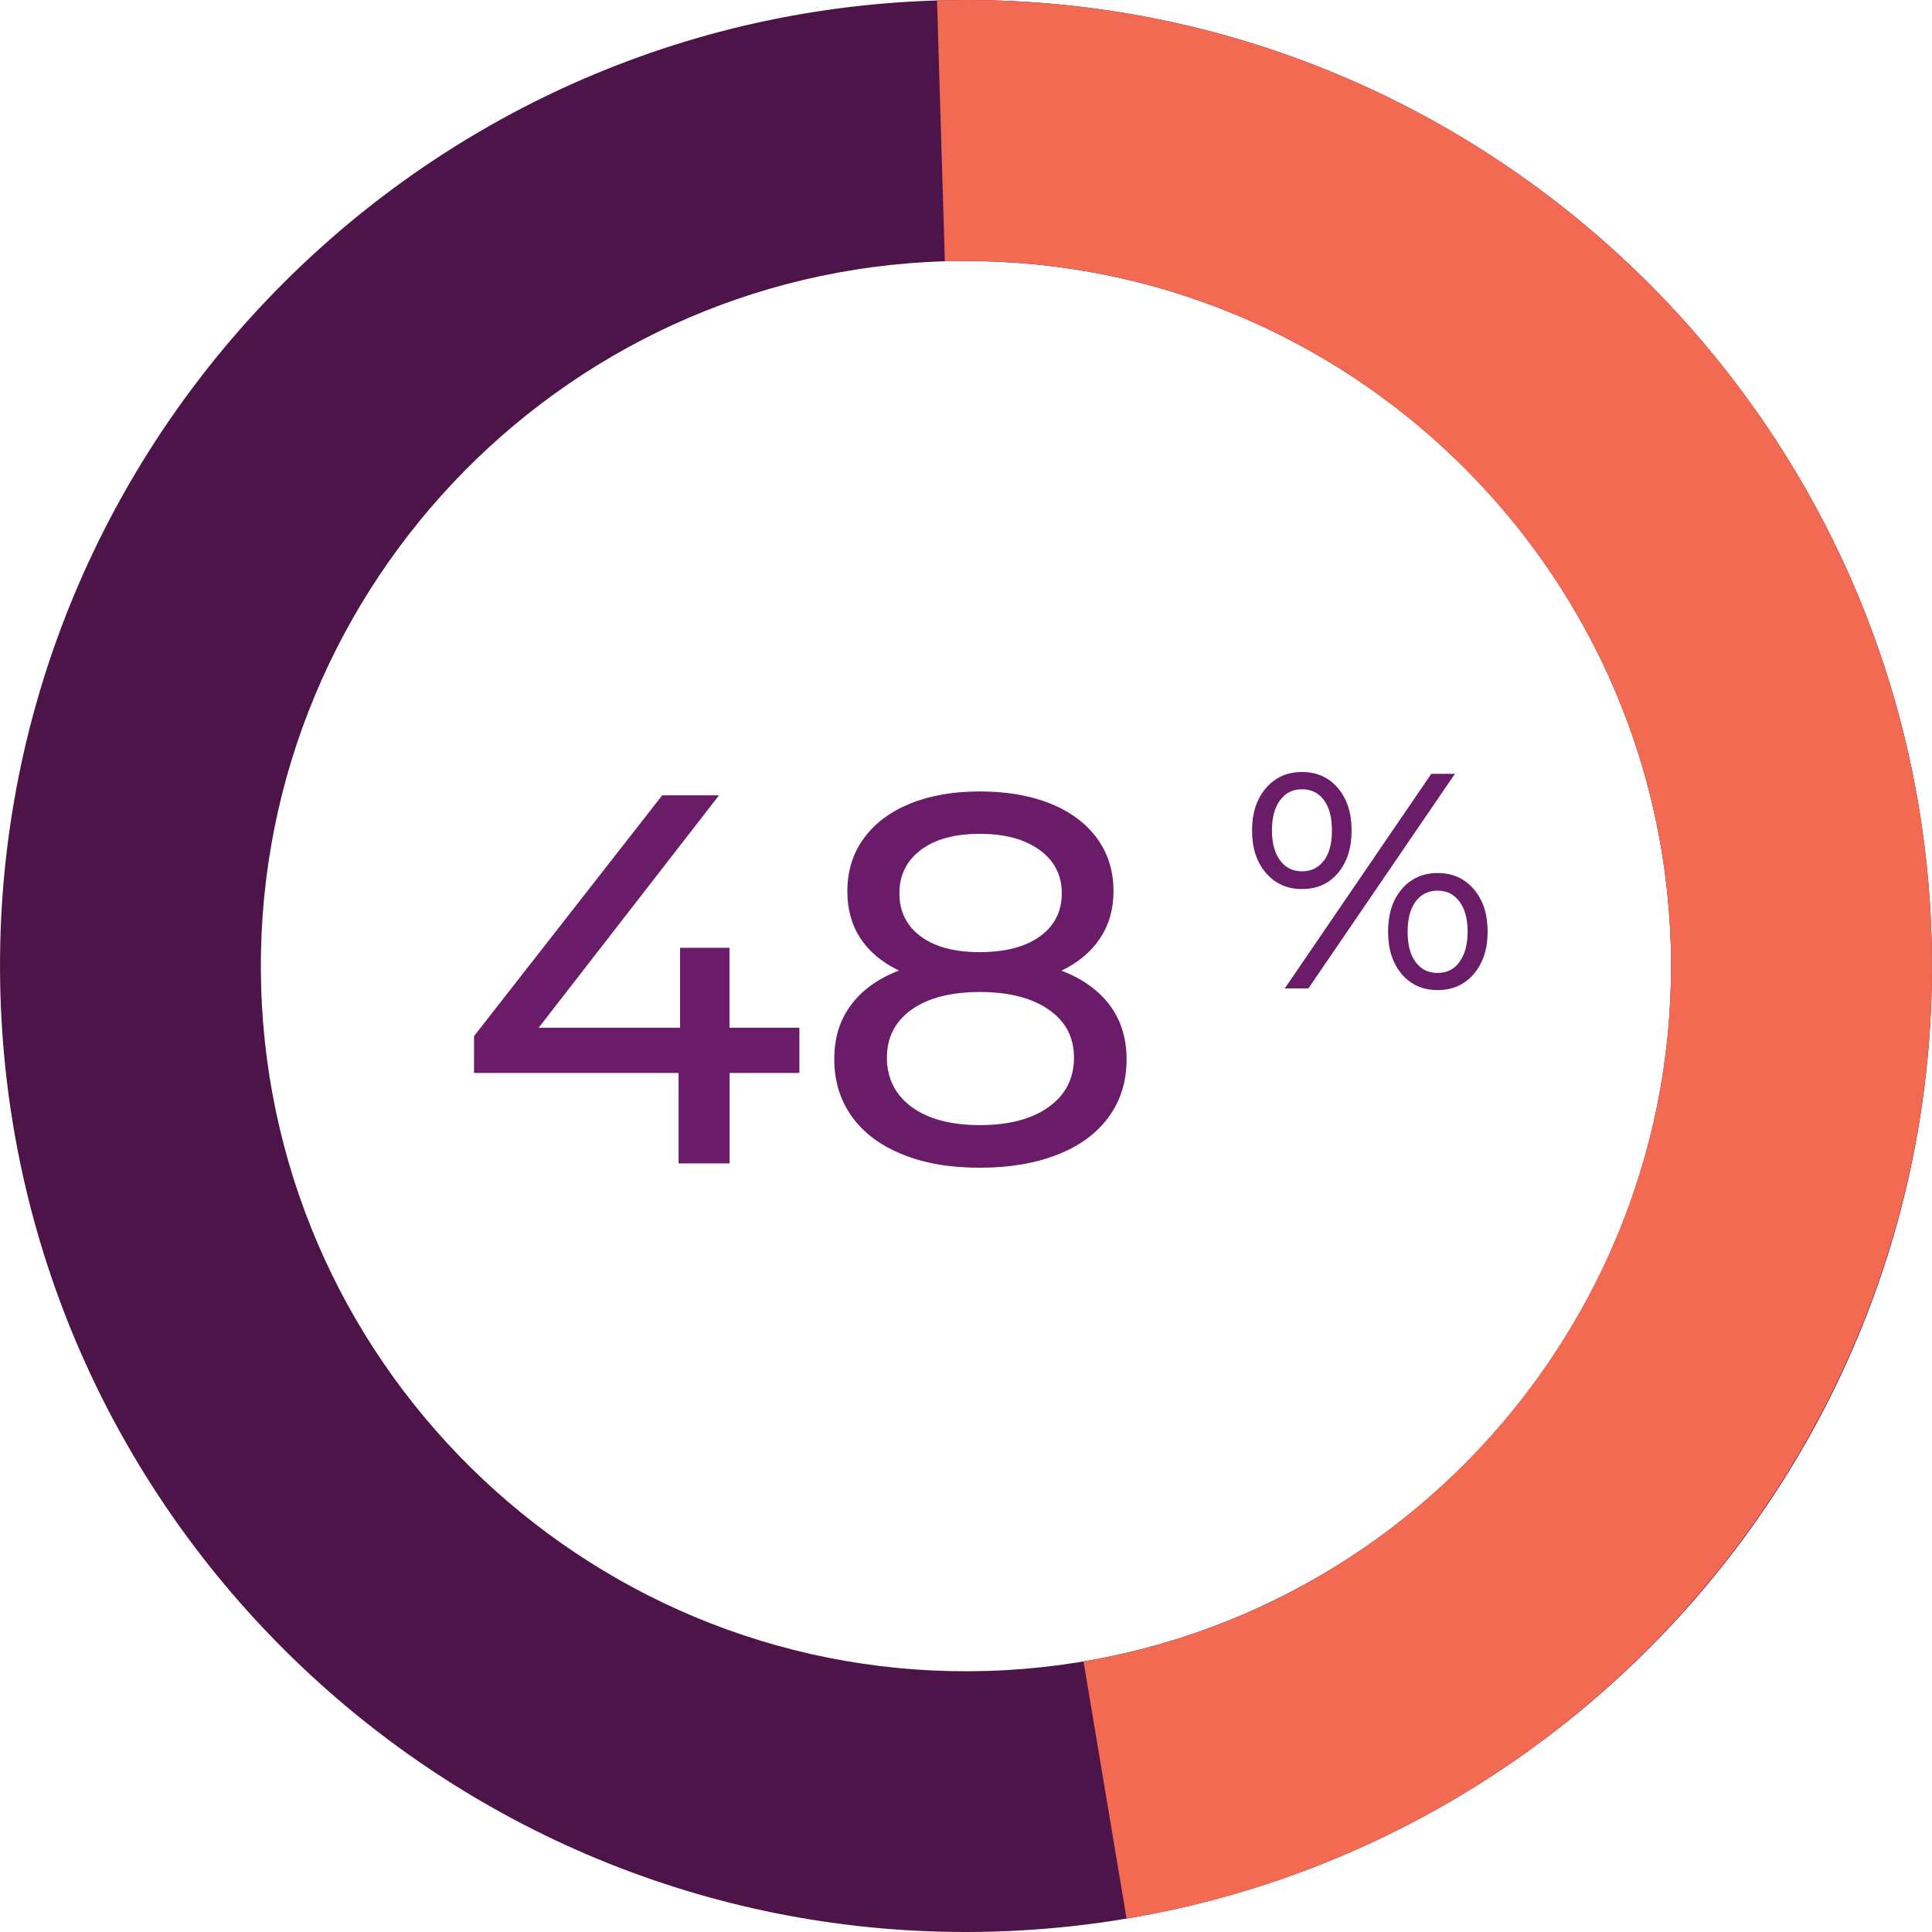
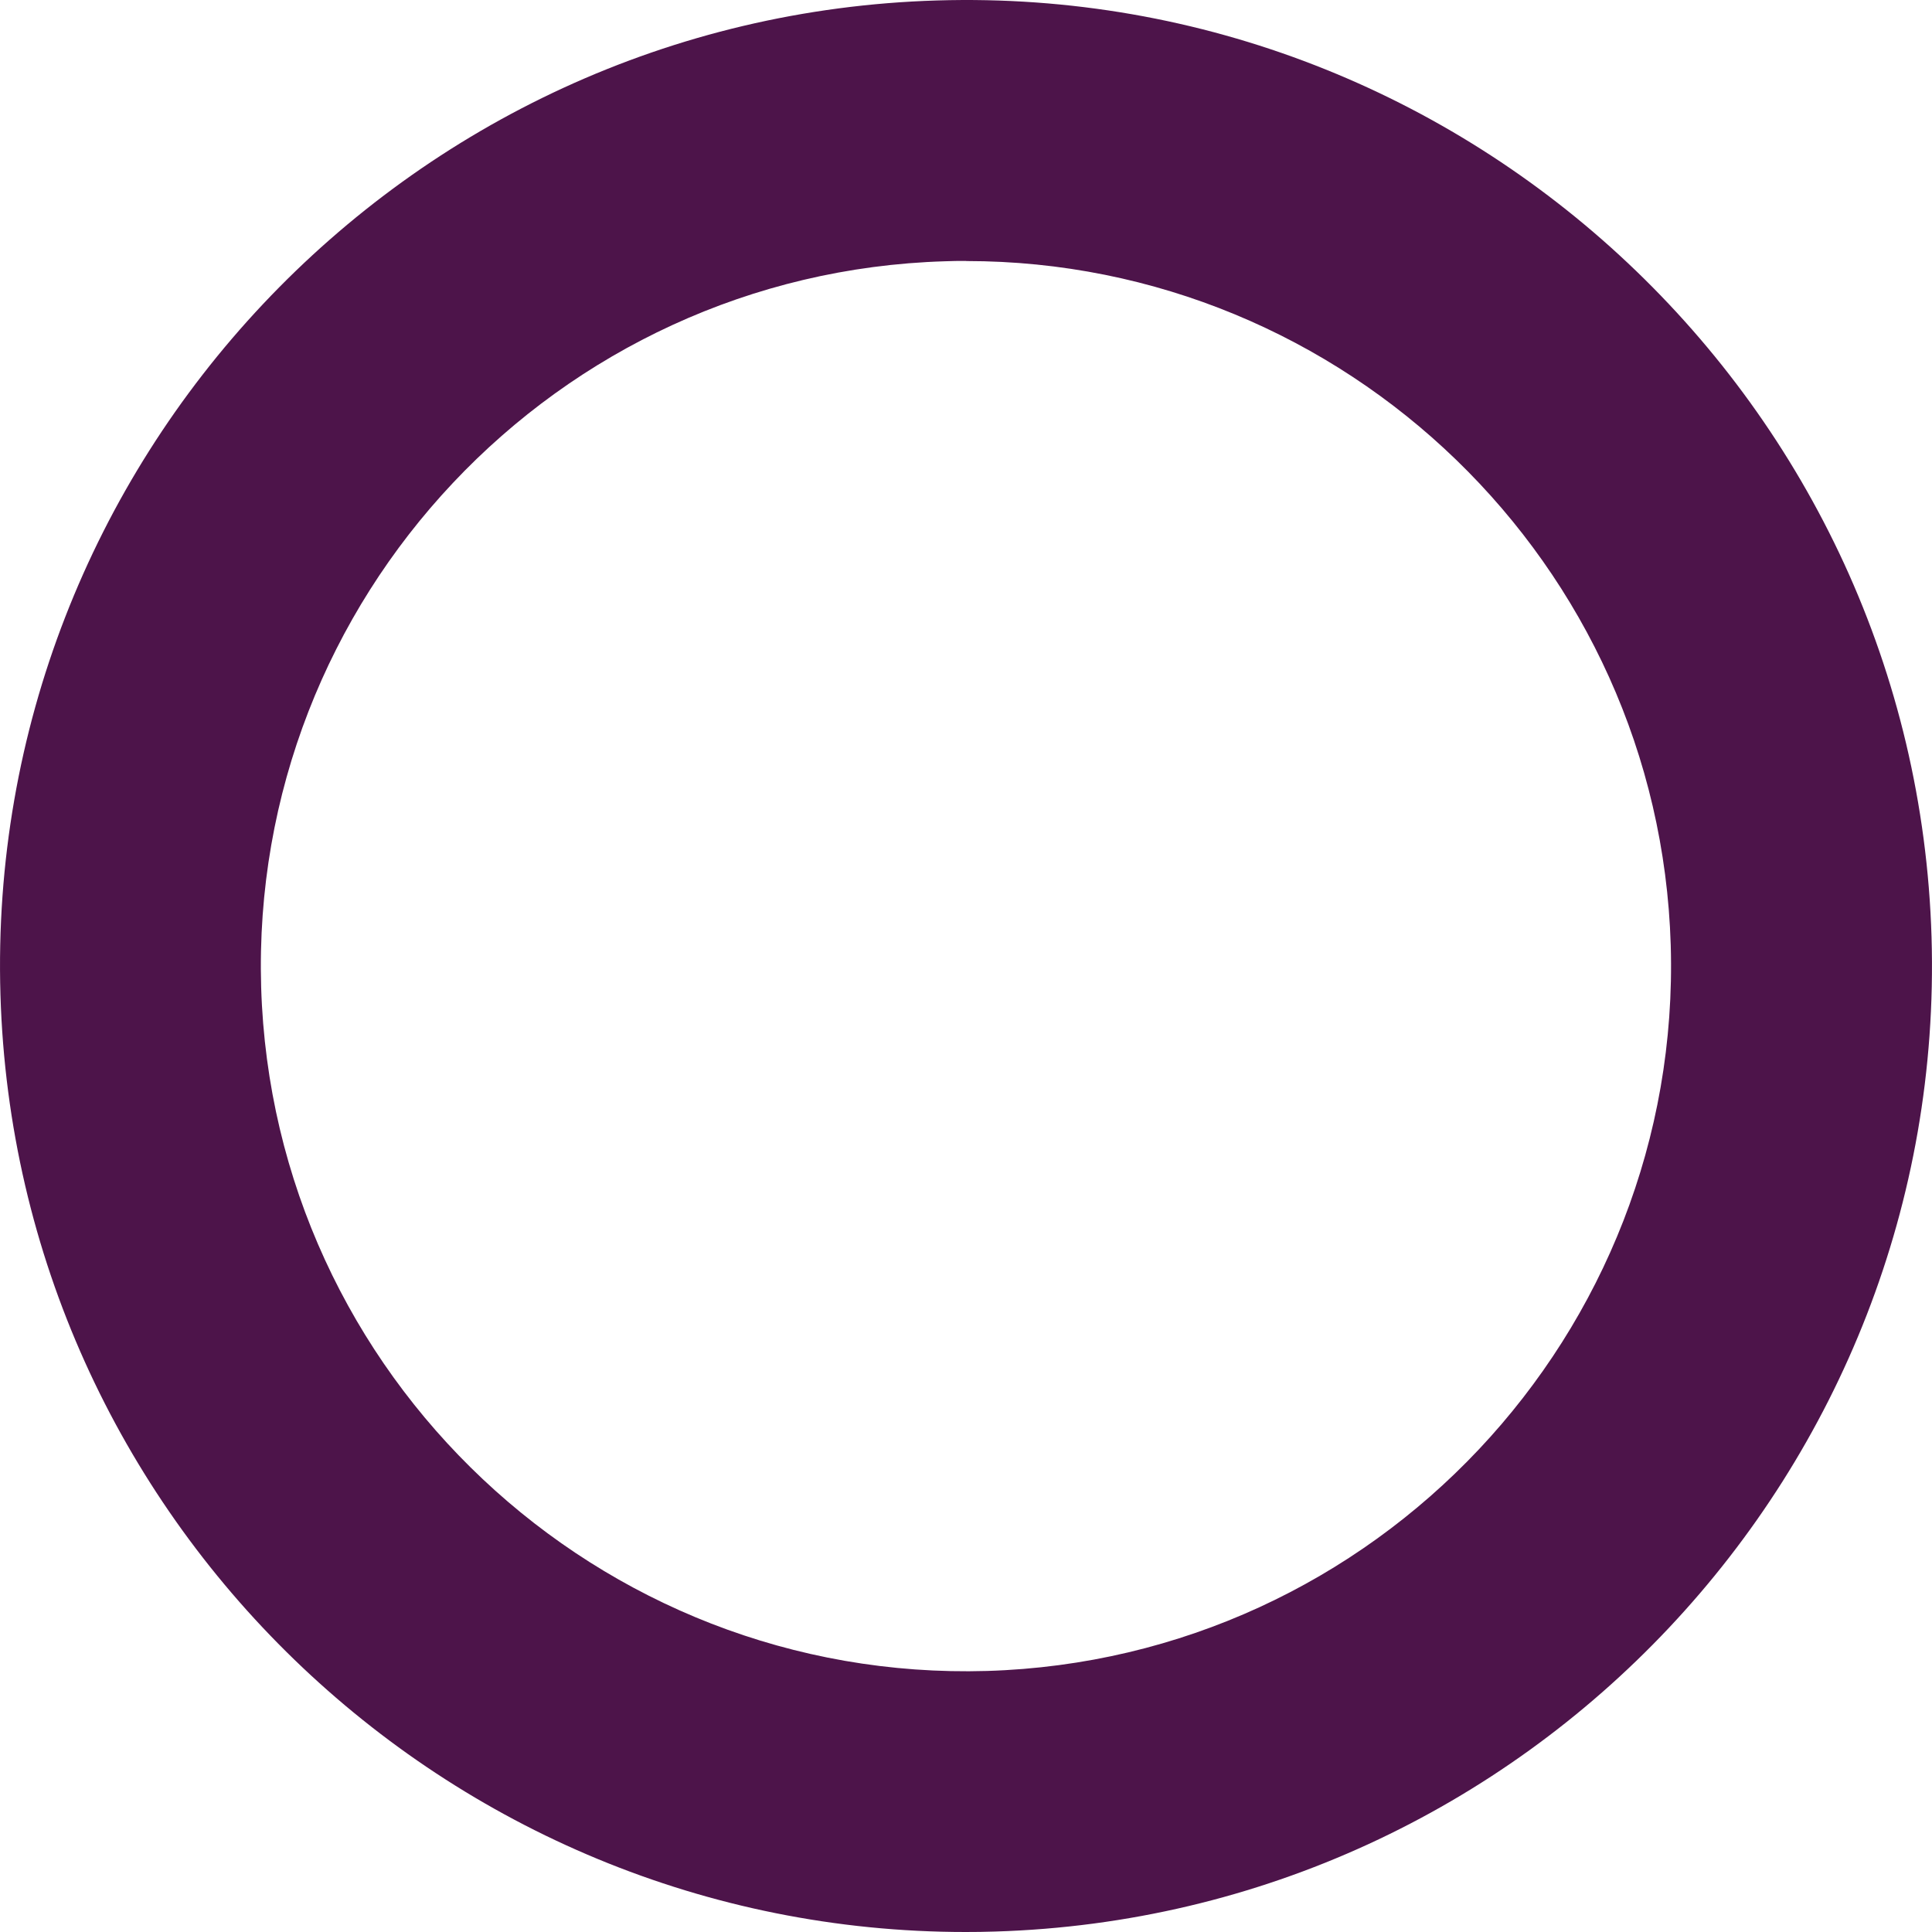
<svg xmlns="http://www.w3.org/2000/svg" xmlns:ns1="http://sodipodi.sourceforge.net/DTD/sodipodi-0.dtd" xmlns:ns2="http://www.inkscape.org/namespaces/inkscape" width="170" height="170" viewBox="0 0 170 170" fill="none" version="1.1" id="svg5" ns1:docname="work-reborn-48-percent_2608034231_FR.svg" ns2:version="1.3 (0e150ed6c4, 2023-07-21)">
  <ns1:namedview id="namedview5" pagecolor="#ffffff" bordercolor="#000000" borderopacity="0.25" ns2:showpageshadow="2" ns2:pageopacity="0.0" ns2:pagecheckerboard="0" ns2:deskcolor="#d1d1d1" ns2:zoom="2.4352941" ns2:cx="85" ns2:cy="84.794686" ns2:window-width="1366" ns2:window-height="697" ns2:window-x="-8" ns2:window-y="-8" ns2:window-maximized="1" ns2:current-layer="g5" />
  <g clip-path="url(#clip0_2007_1948)" id="g5">
    <path d="M84.97 170C39.26 170 1.42 133.53 0.04 87.55C-1.37 40.7 35.6 1.44 82.45 0.04C129.28 -1.38 168.55 35.61 169.96 82.45C171.36 129.3 134.39 168.55 87.55 169.96C86.69 169.99 85.83 170 84.97 170ZM85.02 22.96C84.39 22.96 83.77 22.96 83.14 22.99C48.95 24.02 21.96 52.67 22.98 86.87C24.01 121.06 52.65 148.04 86.85 147.03C121.04 146 148.03 117.35 147.01 83.15C146 49.59 118.38 22.97 85.02 22.97V22.96Z" fill="#4D144A" id="path1" />
-     <path d="M99.13 168.83L95.34 146.19C125.73 141.1 147.94 114 147.01 83.15C145.98 48.96 117.31 21.97 83.14 22.99L82.45 0.04C129.28 -1.38 168.55 35.61 169.96 82.45C171.23 124.72 140.78 161.85 99.13 168.82V168.83Z" fill="#F26A52" id="path2" />
-     <path d="M 70.35,94.41 H 64.2 v 7.96 h -4.49 v -7.96 h -18 V 91.17 L 58.27,69.98 h 5 L 47.4,90.43 H 59.84 V 83.4 h 4.35 v 7.03 h 6.15 v 3.98 z" fill="#6b1c68" id="path3" />
-     <path d="m 97.65,88.45 c 0.99,1.33 1.48,2.91 1.48,4.76 0,1.94 -0.52,3.63 -1.57,5.07 -1.05,1.44 -2.54,2.54 -4.49,3.31 -1.95,0.77 -4.22,1.16 -6.85,1.16 -2.63,0 -4.85,-0.38 -6.78,-1.16 -1.93,-0.77 -3.42,-1.87 -4.46,-3.31 -1.04,-1.44 -1.57,-3.12 -1.57,-5.07 0,-1.95 0.49,-3.44 1.46,-4.76 0.97,-1.32 2.38,-2.34 4.23,-3.05 -1.48,-0.71 -2.61,-1.65 -3.38,-2.82 -0.77,-1.17 -1.16,-2.56 -1.16,-4.16 0,-1.79 0.49,-3.35 1.46,-4.67 0.97,-1.33 2.34,-2.34 4.09,-3.05 1.76,-0.71 3.79,-1.06 6.11,-1.06 2.32,0 4.4,0.35 6.18,1.06 1.77,0.71 3.15,1.73 4.12,3.05 0.97,1.33 1.46,2.88 1.46,4.67 0,1.57 -0.39,2.95 -1.18,4.14 -0.79,1.19 -1.92,2.14 -3.4,2.85 1.85,0.71 3.27,1.73 4.26,3.05 z m -5.37,8.95 c 1.48,-1.06 2.22,-2.51 2.22,-4.33 0,-1.82 -0.74,-3.2 -2.22,-4.23 -1.48,-1.03 -3.5,-1.55 -6.06,-1.55 -2.56,0 -4.56,0.52 -6.01,1.55 -1.45,1.03 -2.17,2.45 -2.17,4.23 0,1.78 0.72,3.26 2.17,4.33 1.45,1.06 3.45,1.6 6.01,1.6 2.56,0 4.58,-0.53 6.06,-1.6 z M 81.04,74.78 c -1.26,0.94 -1.9,2.21 -1.9,3.82 0,1.61 0.63,2.87 1.87,3.79 1.25,0.93 2.98,1.39 5.2,1.39 2.22,0 4.02,-0.46 5.3,-1.39 1.28,-0.93 1.92,-2.19 1.92,-3.79 0,-1.6 -0.66,-2.88 -1.97,-3.82 -1.31,-0.94 -3.06,-1.41 -5.25,-1.41 -2.19,0 -3.92,0.47 -5.18,1.41 z" fill="#6b1c68" id="path4" />
-     <path d="m 111.38,76.8 c -0.81,-0.95 -1.21,-2.19 -1.21,-3.72 0,-1.53 0.4,-2.77 1.21,-3.72 0.81,-0.95 1.87,-1.43 3.18,-1.43 1.31,0 2.37,0.47 3.17,1.42 0.8,0.94 1.2,2.19 1.2,3.73 0,1.54 -0.4,2.79 -1.2,3.74 -0.8,0.95 -1.86,1.41 -3.17,1.41 -1.31,0 -2.37,-0.48 -3.18,-1.43 z m 5.12,-1.07 c 0.47,-0.64 0.7,-1.52 0.7,-2.66 0,-1.14 -0.23,-2.02 -0.7,-2.66 -0.47,-0.64 -1.11,-0.96 -1.94,-0.96 -0.83,0 -1.45,0.32 -1.93,0.97 -0.48,0.65 -0.71,1.53 -0.71,2.64 0,1.11 0.24,2 0.71,2.64 0.48,0.65 1.12,0.97 1.93,0.97 0.81,0 1.47,-0.32 1.94,-0.96 z m 9.44,-7.64 h 2.08 l -12.89,18.88 h -2.08 z m -2.6,17.62 c -0.8,-0.94 -1.2,-2.19 -1.2,-3.74 0,-1.55 0.4,-2.79 1.2,-3.73 0.8,-0.94 1.86,-1.42 3.17,-1.42 1.31,0 2.37,0.48 3.18,1.43 0.81,0.95 1.21,2.19 1.21,3.72 0,1.53 -0.4,2.77 -1.21,3.72 -0.81,0.95 -1.87,1.43 -3.18,1.43 -1.31,0 -2.37,-0.47 -3.17,-1.41 z m 5.09,-1.09 c 0.48,-0.65 0.71,-1.53 0.71,-2.64 0,-1.11 -0.24,-2 -0.71,-2.64 -0.48,-0.65 -1.12,-0.97 -1.93,-0.97 -0.81,0 -1.47,0.32 -1.94,0.96 -0.47,0.64 -0.7,1.52 -0.7,2.66 0,1.14 0.23,2.02 0.7,2.66 0.47,0.64 1.11,0.96 1.94,0.96 0.83,0 1.45,-0.32 1.93,-0.97 z" fill="#6b1c68" id="path5" />
  </g>
  <defs id="defs5">
    <clipPath id="clip0_2007_1948">
      <rect width="170" height="170" fill="white" id="rect5" />
    </clipPath>
  </defs>
</svg>